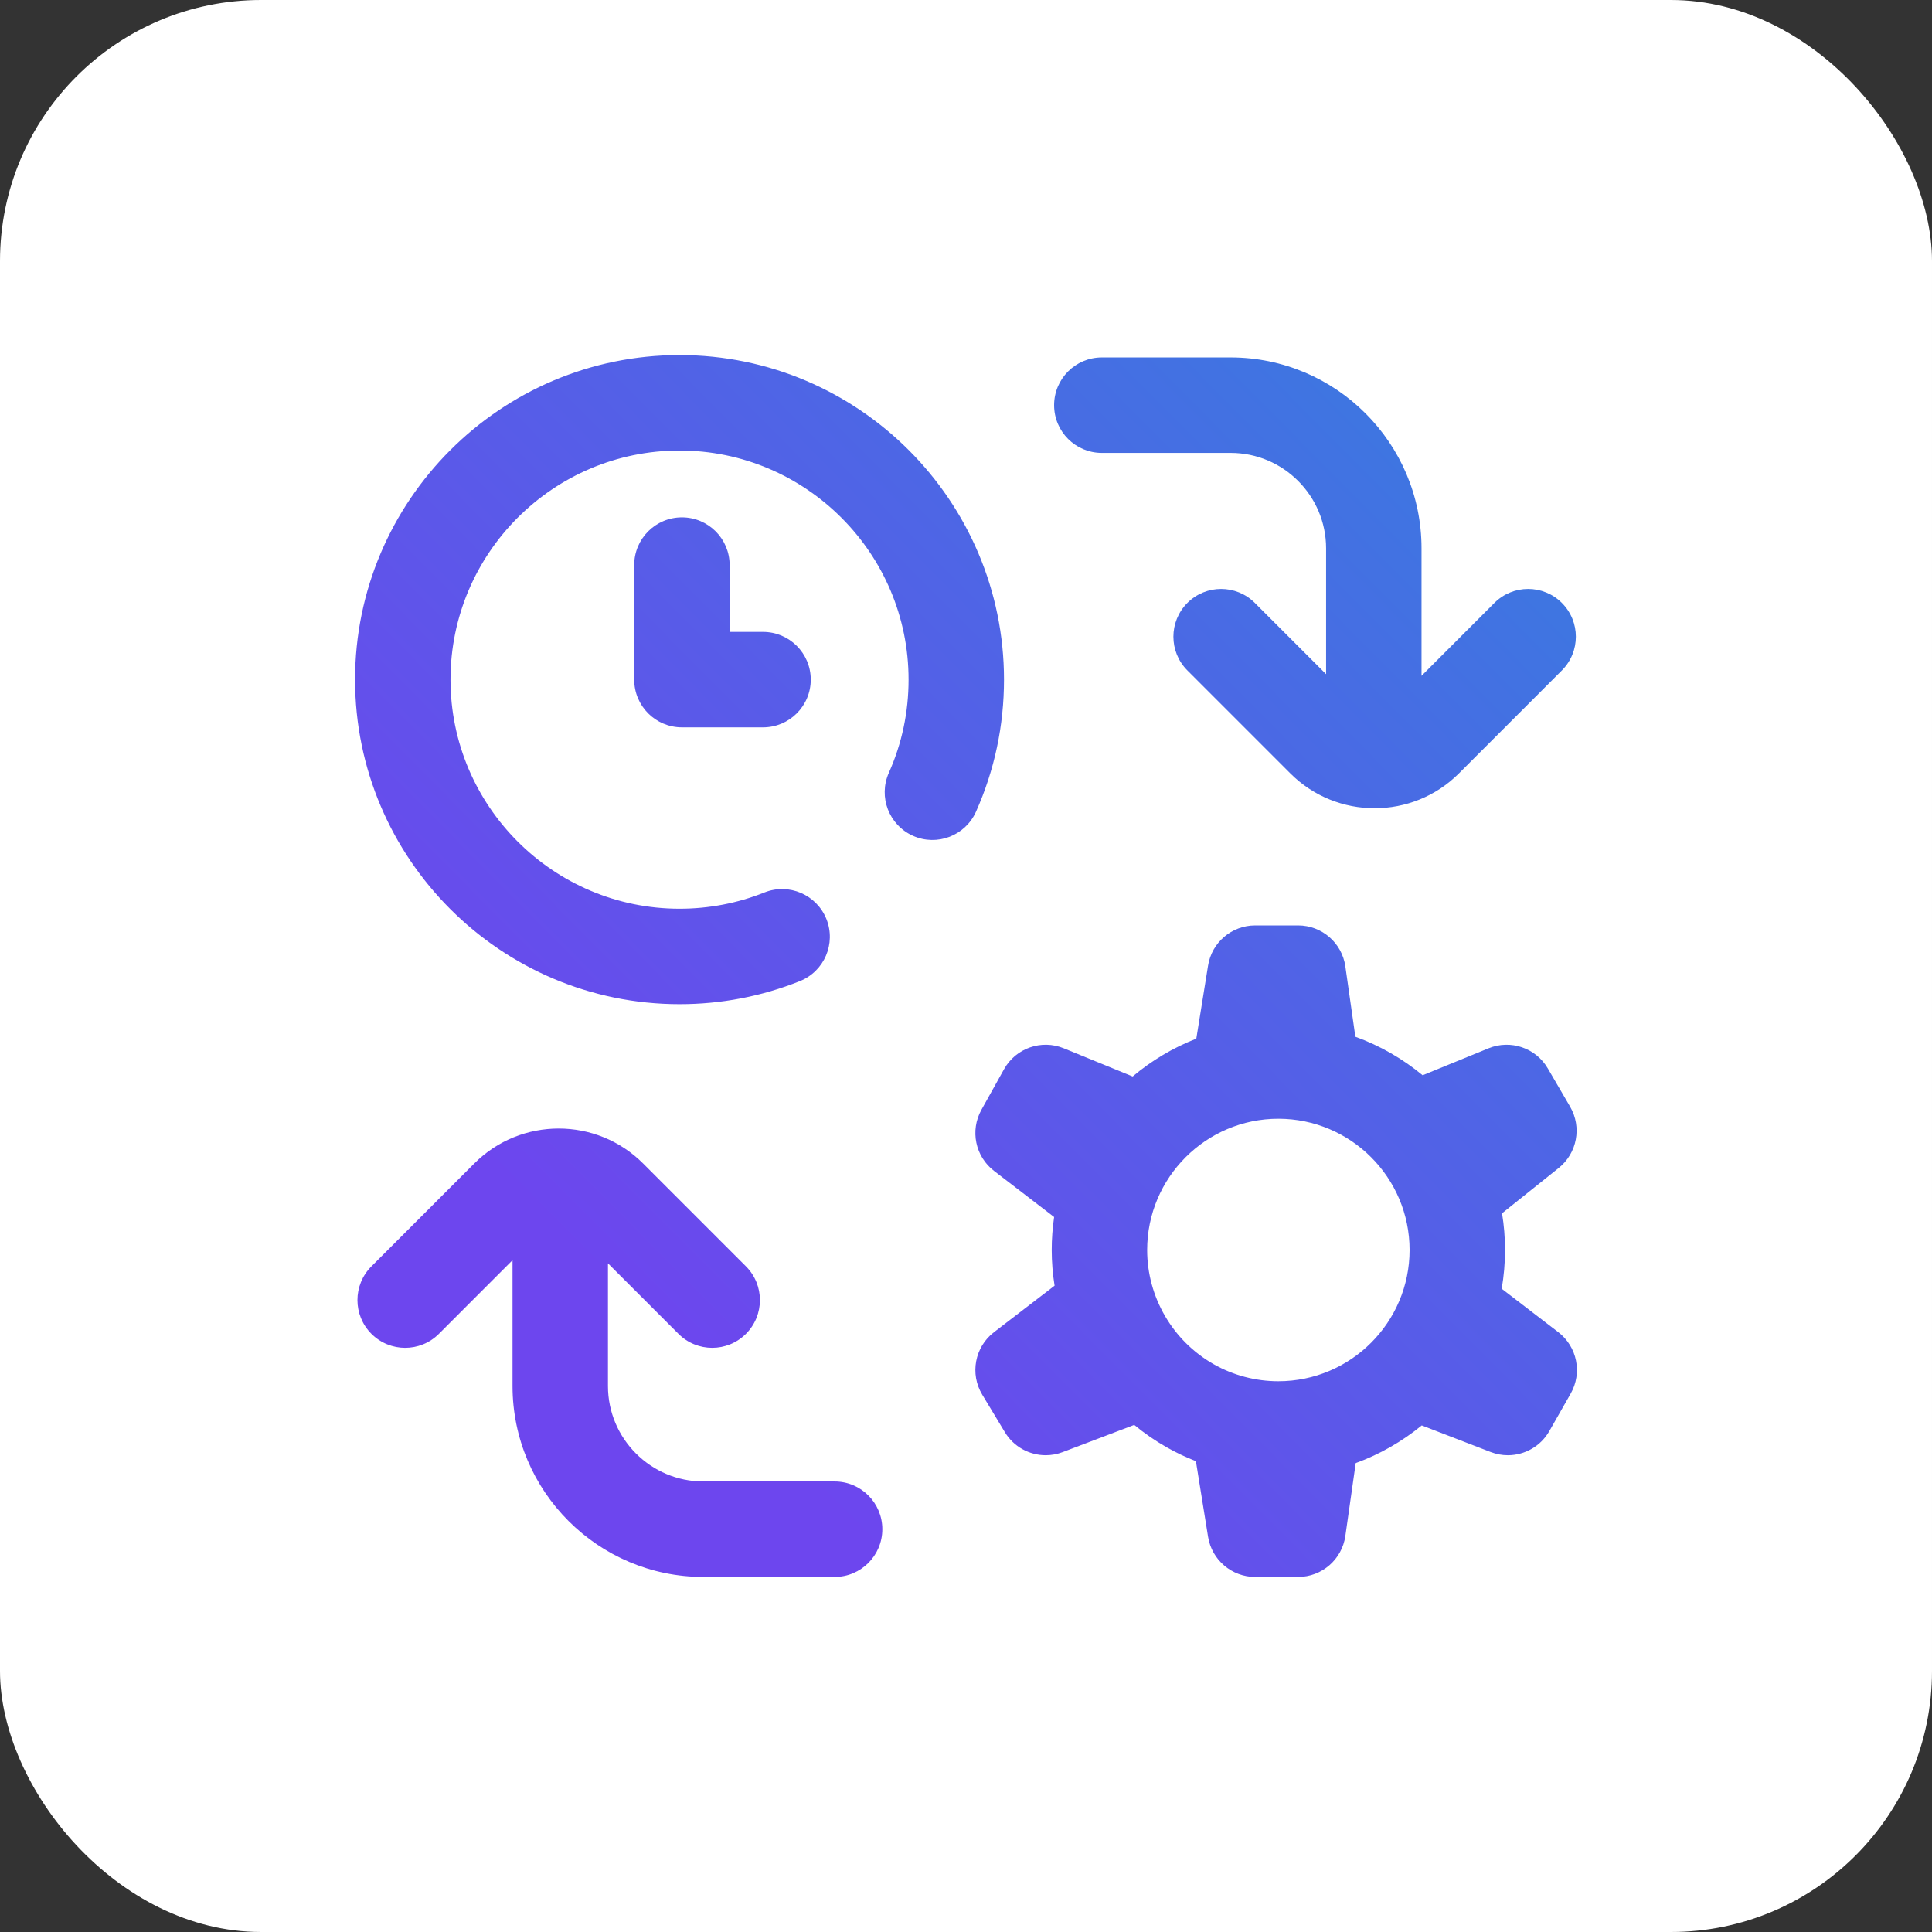
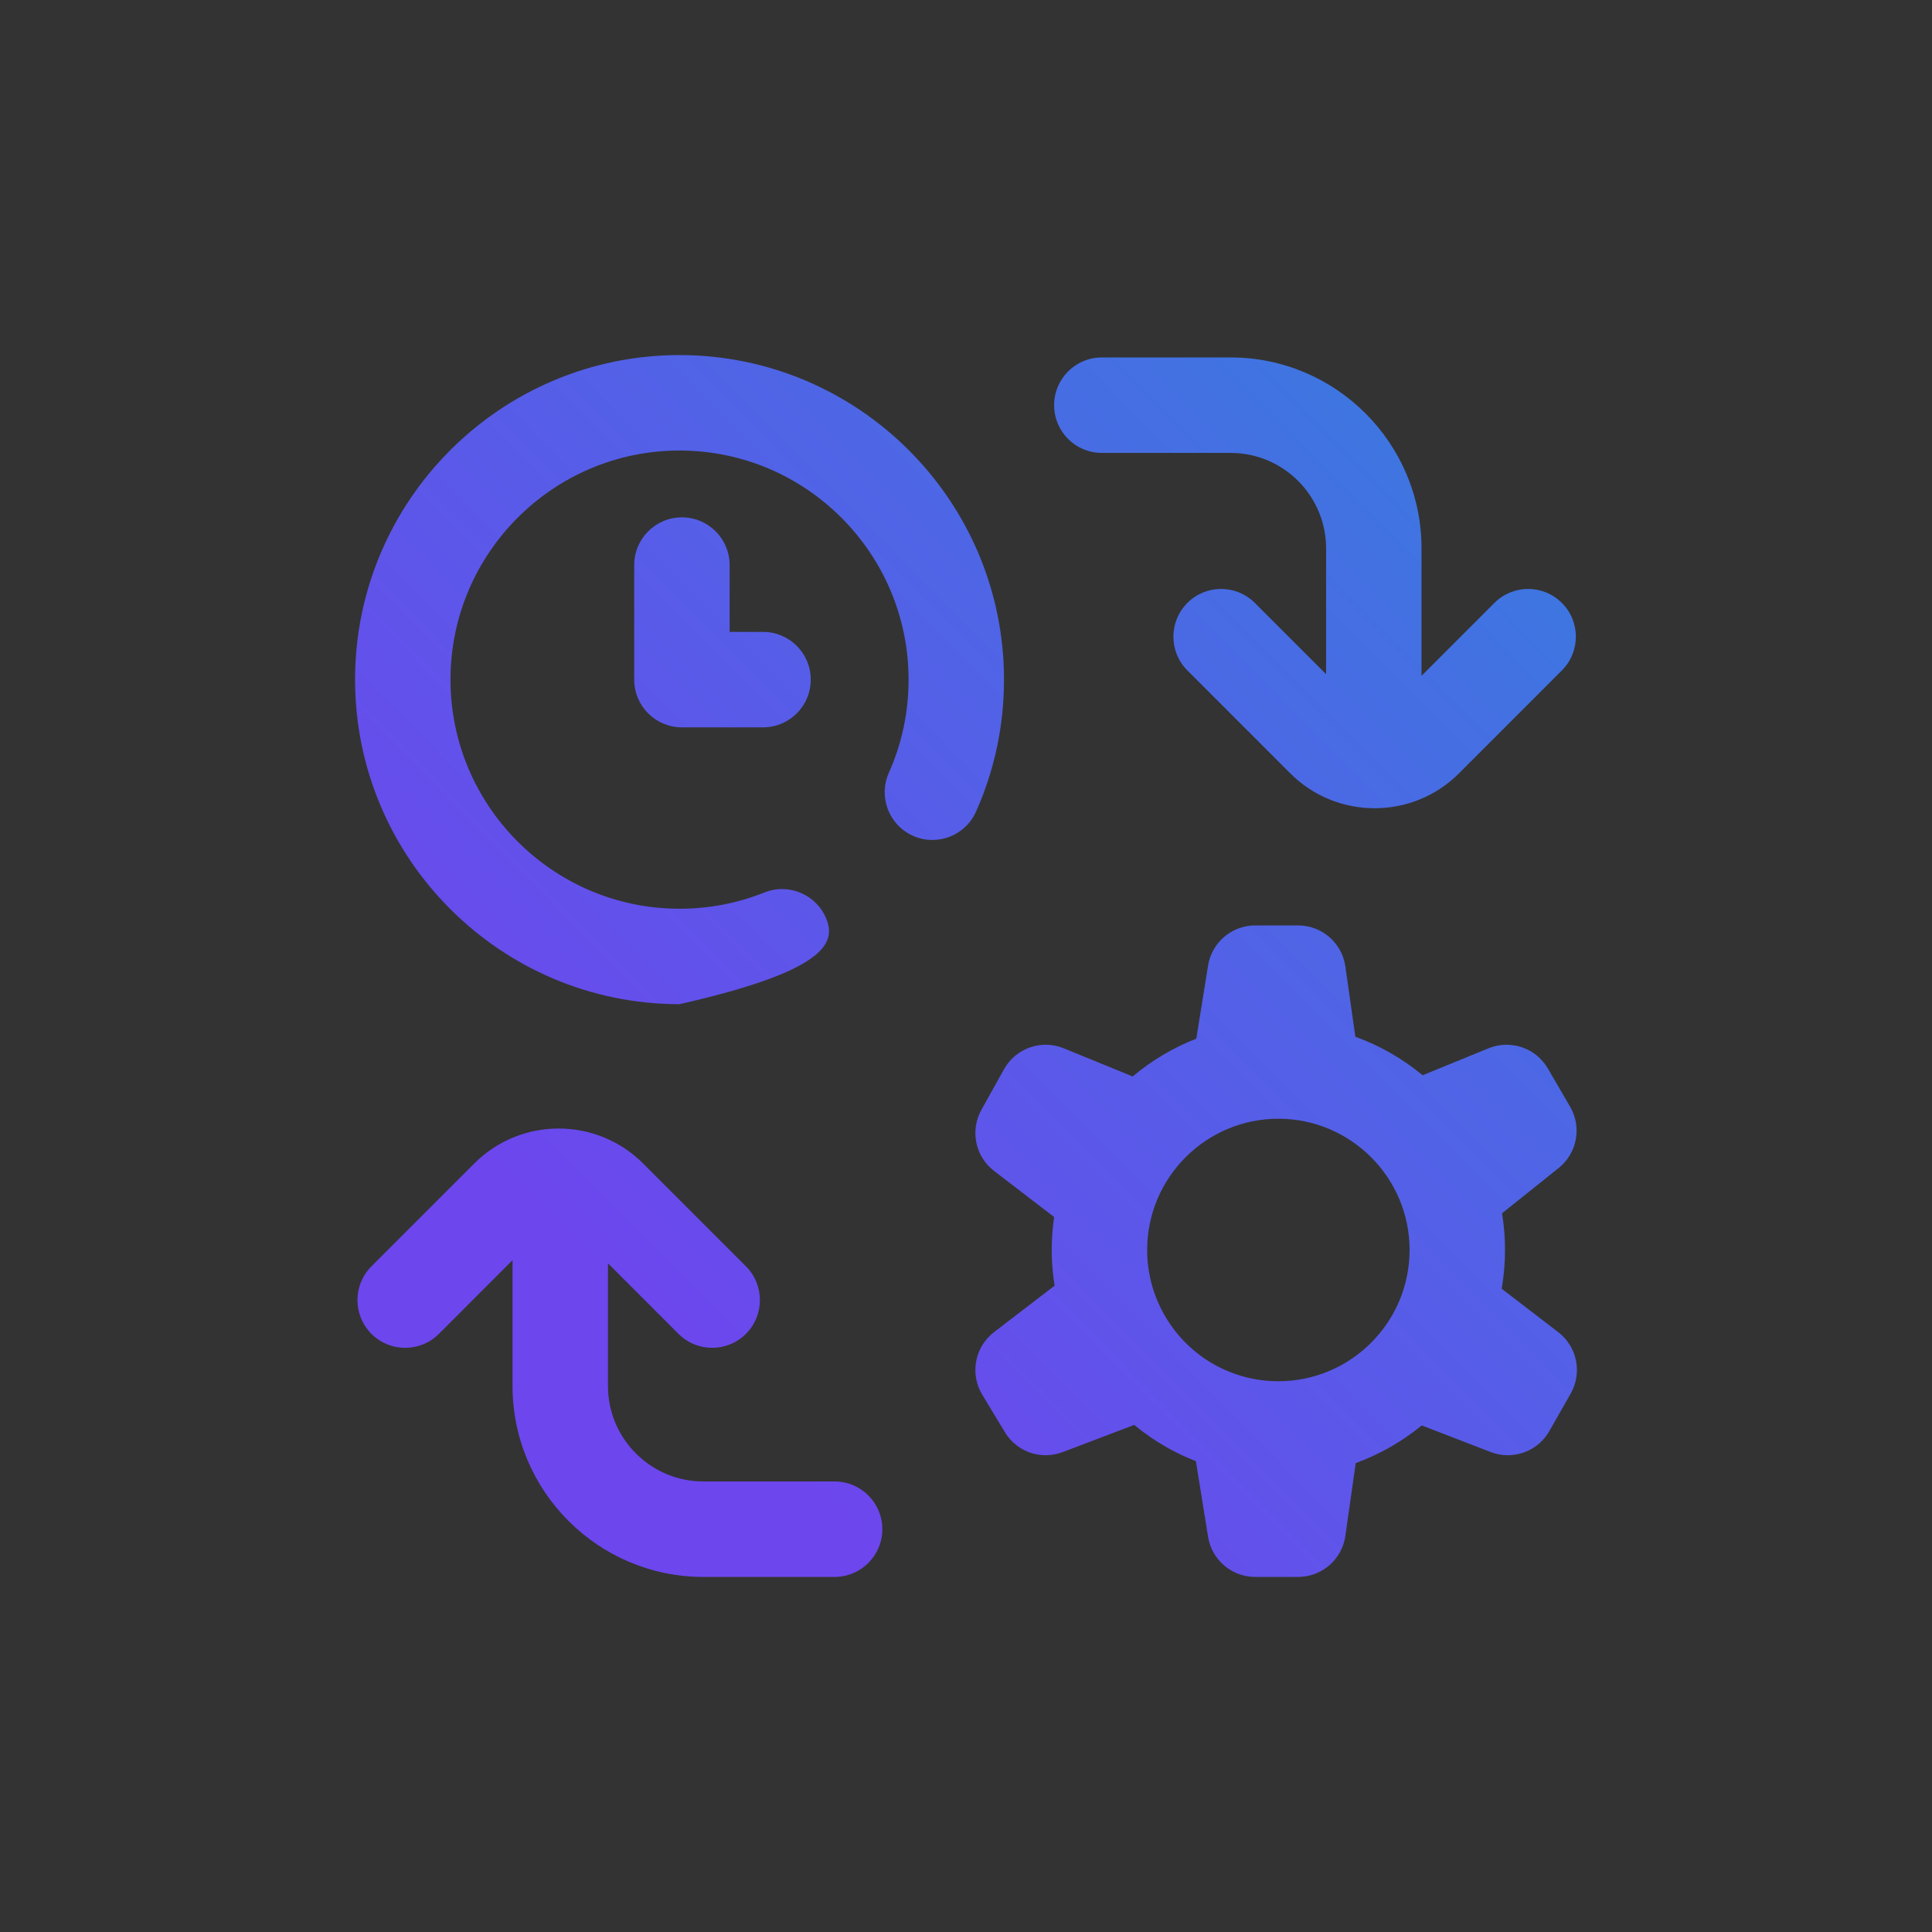
<svg xmlns="http://www.w3.org/2000/svg" width="185" height="185" viewBox="0 0 185 185" fill="none">
  <rect x="0" y="0" width="185" height="185" fill="#333333" stroke="none" />
-   <rect width="185" height="185" rx="25" fill="white" />
-   <path d="M84.488 146.429C84.488 148.954 82.443 151 79.919 151H67.354C57.277 151 49.078 142.799 49.078 132.719V120.672L42.028 127.724C40.244 129.509 37.351 129.509 35.567 127.724C33.782 125.939 33.782 123.045 35.567 121.26L45.421 111.404C49.874 106.949 57.121 106.949 61.575 111.404L71.429 121.26C73.213 123.045 73.213 125.939 71.429 127.724C70.537 128.616 69.367 129.062 68.198 129.062C67.028 129.062 65.859 128.616 64.967 127.724L58.216 120.971V132.719C58.216 137.759 62.315 141.859 67.354 141.859H79.919C82.443 141.859 84.488 143.905 84.488 146.429ZM96.139 65.078C96.139 47.941 82.202 34 65.07 34C47.938 34 34 47.941 34 65.078C34 82.215 47.938 96.156 65.07 96.156C69.047 96.156 72.922 95.414 76.588 93.949C78.931 93.013 80.072 90.354 79.136 88.01C78.2 85.666 75.542 84.525 73.198 85.46C70.616 86.492 67.881 87.016 65.069 87.016C52.976 87.016 43.138 77.174 43.138 65.078C43.138 52.982 52.976 43.141 65.069 43.141C77.163 43.141 87.001 52.982 87.001 65.078C87.001 68.187 86.366 71.189 85.112 74C84.085 76.305 85.12 79.007 87.425 80.035C89.73 81.063 92.431 80.028 93.459 77.722C95.237 73.732 96.139 69.477 96.139 65.078ZM65.298 49.539C62.775 49.539 60.729 51.585 60.729 54.109V65.078C60.729 67.602 62.775 69.648 65.298 69.648H73.066C75.589 69.648 77.635 67.602 77.635 65.078C77.635 62.554 75.589 60.508 73.066 60.508H69.867V54.109C69.867 51.585 67.822 49.539 65.298 49.539ZM105.506 43.369H117.842C122.881 43.369 126.981 47.47 126.981 52.51V64.556L120.159 57.733C118.375 55.948 115.482 55.948 113.698 57.733C111.914 59.518 111.913 62.412 113.698 64.197L123.552 74.053C125.779 76.281 128.704 77.394 131.629 77.394C134.554 77.394 137.479 76.281 139.706 74.053L149.559 64.197C151.344 62.411 151.344 59.518 149.559 57.733C147.775 55.948 144.882 55.948 143.098 57.733L136.119 64.715V52.51C136.119 42.429 127.92 34.228 117.842 34.228H105.506C102.982 34.228 100.937 36.275 100.937 38.799C100.937 41.323 102.982 43.369 105.506 43.369ZM150.4 133.45L148.355 137.039C147.521 138.501 145.985 139.346 144.384 139.346C143.835 139.346 143.279 139.247 142.741 139.04L136.141 136.493C134.268 138.028 132.134 139.256 129.818 140.1L128.826 147.074C128.505 149.326 126.577 151 124.302 151H120.19C117.947 151 116.035 149.371 115.679 147.156L114.514 139.914C113.547 139.537 112.606 139.093 111.701 138.578C110.6 137.952 109.568 137.236 108.609 136.444L101.754 139.048C101.223 139.249 100.674 139.346 100.133 139.346C98.57 139.346 97.067 138.541 96.22 137.136L94.055 133.548C92.853 131.555 93.339 128.977 95.185 127.561L100.982 123.111C100.803 121.99 100.708 120.848 100.708 119.693C100.708 118.621 100.787 117.567 100.938 116.537L95.185 112.121C93.387 110.741 92.872 108.251 93.976 106.27L96.141 102.385C97.266 100.367 99.721 99.506 101.86 100.38L108.459 103.078C110.264 101.559 112.319 100.328 114.553 99.457L115.679 92.459C116.035 90.243 117.947 88.615 120.19 88.615H124.302C126.577 88.615 128.505 90.288 128.826 92.541L129.784 99.274C132.148 100.131 134.323 101.387 136.225 102.961L142.537 100.38C144.645 99.519 147.066 100.341 148.213 102.31L150.347 105.972C151.487 107.929 151.022 110.428 149.252 111.843L143.829 116.18C144.016 117.324 144.114 118.497 144.114 119.693C144.114 120.958 144.004 122.197 143.796 123.404L149.212 127.56C151.024 128.951 151.531 131.466 150.4 133.45ZM134.976 119.693C134.976 112.763 129.34 107.125 122.411 107.125C115.483 107.125 109.847 112.763 109.847 119.693C109.847 124.207 112.287 128.398 116.216 130.631C118.093 131.698 120.235 132.262 122.411 132.262C129.34 132.262 134.976 126.623 134.976 119.693Z" fill="url(#paint0_linear_172_30)" />
+   <path d="M84.488 146.429C84.488 148.954 82.443 151 79.919 151H67.354C57.277 151 49.078 142.799 49.078 132.719V120.672L42.028 127.724C40.244 129.509 37.351 129.509 35.567 127.724C33.782 125.939 33.782 123.045 35.567 121.26L45.421 111.404C49.874 106.949 57.121 106.949 61.575 111.404L71.429 121.26C73.213 123.045 73.213 125.939 71.429 127.724C70.537 128.616 69.367 129.062 68.198 129.062C67.028 129.062 65.859 128.616 64.967 127.724L58.216 120.971V132.719C58.216 137.759 62.315 141.859 67.354 141.859H79.919C82.443 141.859 84.488 143.905 84.488 146.429ZM96.139 65.078C96.139 47.941 82.202 34 65.07 34C47.938 34 34 47.941 34 65.078C34 82.215 47.938 96.156 65.07 96.156C78.931 93.013 80.072 90.354 79.136 88.01C78.2 85.666 75.542 84.525 73.198 85.46C70.616 86.492 67.881 87.016 65.069 87.016C52.976 87.016 43.138 77.174 43.138 65.078C43.138 52.982 52.976 43.141 65.069 43.141C77.163 43.141 87.001 52.982 87.001 65.078C87.001 68.187 86.366 71.189 85.112 74C84.085 76.305 85.12 79.007 87.425 80.035C89.73 81.063 92.431 80.028 93.459 77.722C95.237 73.732 96.139 69.477 96.139 65.078ZM65.298 49.539C62.775 49.539 60.729 51.585 60.729 54.109V65.078C60.729 67.602 62.775 69.648 65.298 69.648H73.066C75.589 69.648 77.635 67.602 77.635 65.078C77.635 62.554 75.589 60.508 73.066 60.508H69.867V54.109C69.867 51.585 67.822 49.539 65.298 49.539ZM105.506 43.369H117.842C122.881 43.369 126.981 47.47 126.981 52.51V64.556L120.159 57.733C118.375 55.948 115.482 55.948 113.698 57.733C111.914 59.518 111.913 62.412 113.698 64.197L123.552 74.053C125.779 76.281 128.704 77.394 131.629 77.394C134.554 77.394 137.479 76.281 139.706 74.053L149.559 64.197C151.344 62.411 151.344 59.518 149.559 57.733C147.775 55.948 144.882 55.948 143.098 57.733L136.119 64.715V52.51C136.119 42.429 127.92 34.228 117.842 34.228H105.506C102.982 34.228 100.937 36.275 100.937 38.799C100.937 41.323 102.982 43.369 105.506 43.369ZM150.4 133.45L148.355 137.039C147.521 138.501 145.985 139.346 144.384 139.346C143.835 139.346 143.279 139.247 142.741 139.04L136.141 136.493C134.268 138.028 132.134 139.256 129.818 140.1L128.826 147.074C128.505 149.326 126.577 151 124.302 151H120.19C117.947 151 116.035 149.371 115.679 147.156L114.514 139.914C113.547 139.537 112.606 139.093 111.701 138.578C110.6 137.952 109.568 137.236 108.609 136.444L101.754 139.048C101.223 139.249 100.674 139.346 100.133 139.346C98.57 139.346 97.067 138.541 96.22 137.136L94.055 133.548C92.853 131.555 93.339 128.977 95.185 127.561L100.982 123.111C100.803 121.99 100.708 120.848 100.708 119.693C100.708 118.621 100.787 117.567 100.938 116.537L95.185 112.121C93.387 110.741 92.872 108.251 93.976 106.27L96.141 102.385C97.266 100.367 99.721 99.506 101.86 100.38L108.459 103.078C110.264 101.559 112.319 100.328 114.553 99.457L115.679 92.459C116.035 90.243 117.947 88.615 120.19 88.615H124.302C126.577 88.615 128.505 90.288 128.826 92.541L129.784 99.274C132.148 100.131 134.323 101.387 136.225 102.961L142.537 100.38C144.645 99.519 147.066 100.341 148.213 102.31L150.347 105.972C151.487 107.929 151.022 110.428 149.252 111.843L143.829 116.18C144.016 117.324 144.114 118.497 144.114 119.693C144.114 120.958 144.004 122.197 143.796 123.404L149.212 127.56C151.024 128.951 151.531 131.466 150.4 133.45ZM134.976 119.693C134.976 112.763 129.34 107.125 122.411 107.125C115.483 107.125 109.847 112.763 109.847 119.693C109.847 124.207 112.287 128.398 116.216 130.631C118.093 131.698 120.235 132.262 122.411 132.262C129.34 132.262 134.976 126.623 134.976 119.693Z" fill="url(#paint0_linear_172_30)" />
  <defs>
    <linearGradient id="paint0_linear_172_30" x1="59.614" y1="124.754" x2="151" y2="34" gradientUnits="userSpaceOnUse">
      <stop stop-color="#6D46EE" />
      <stop offset="1" stop-color="#377DDF" />
    </linearGradient>
  </defs>
</svg>